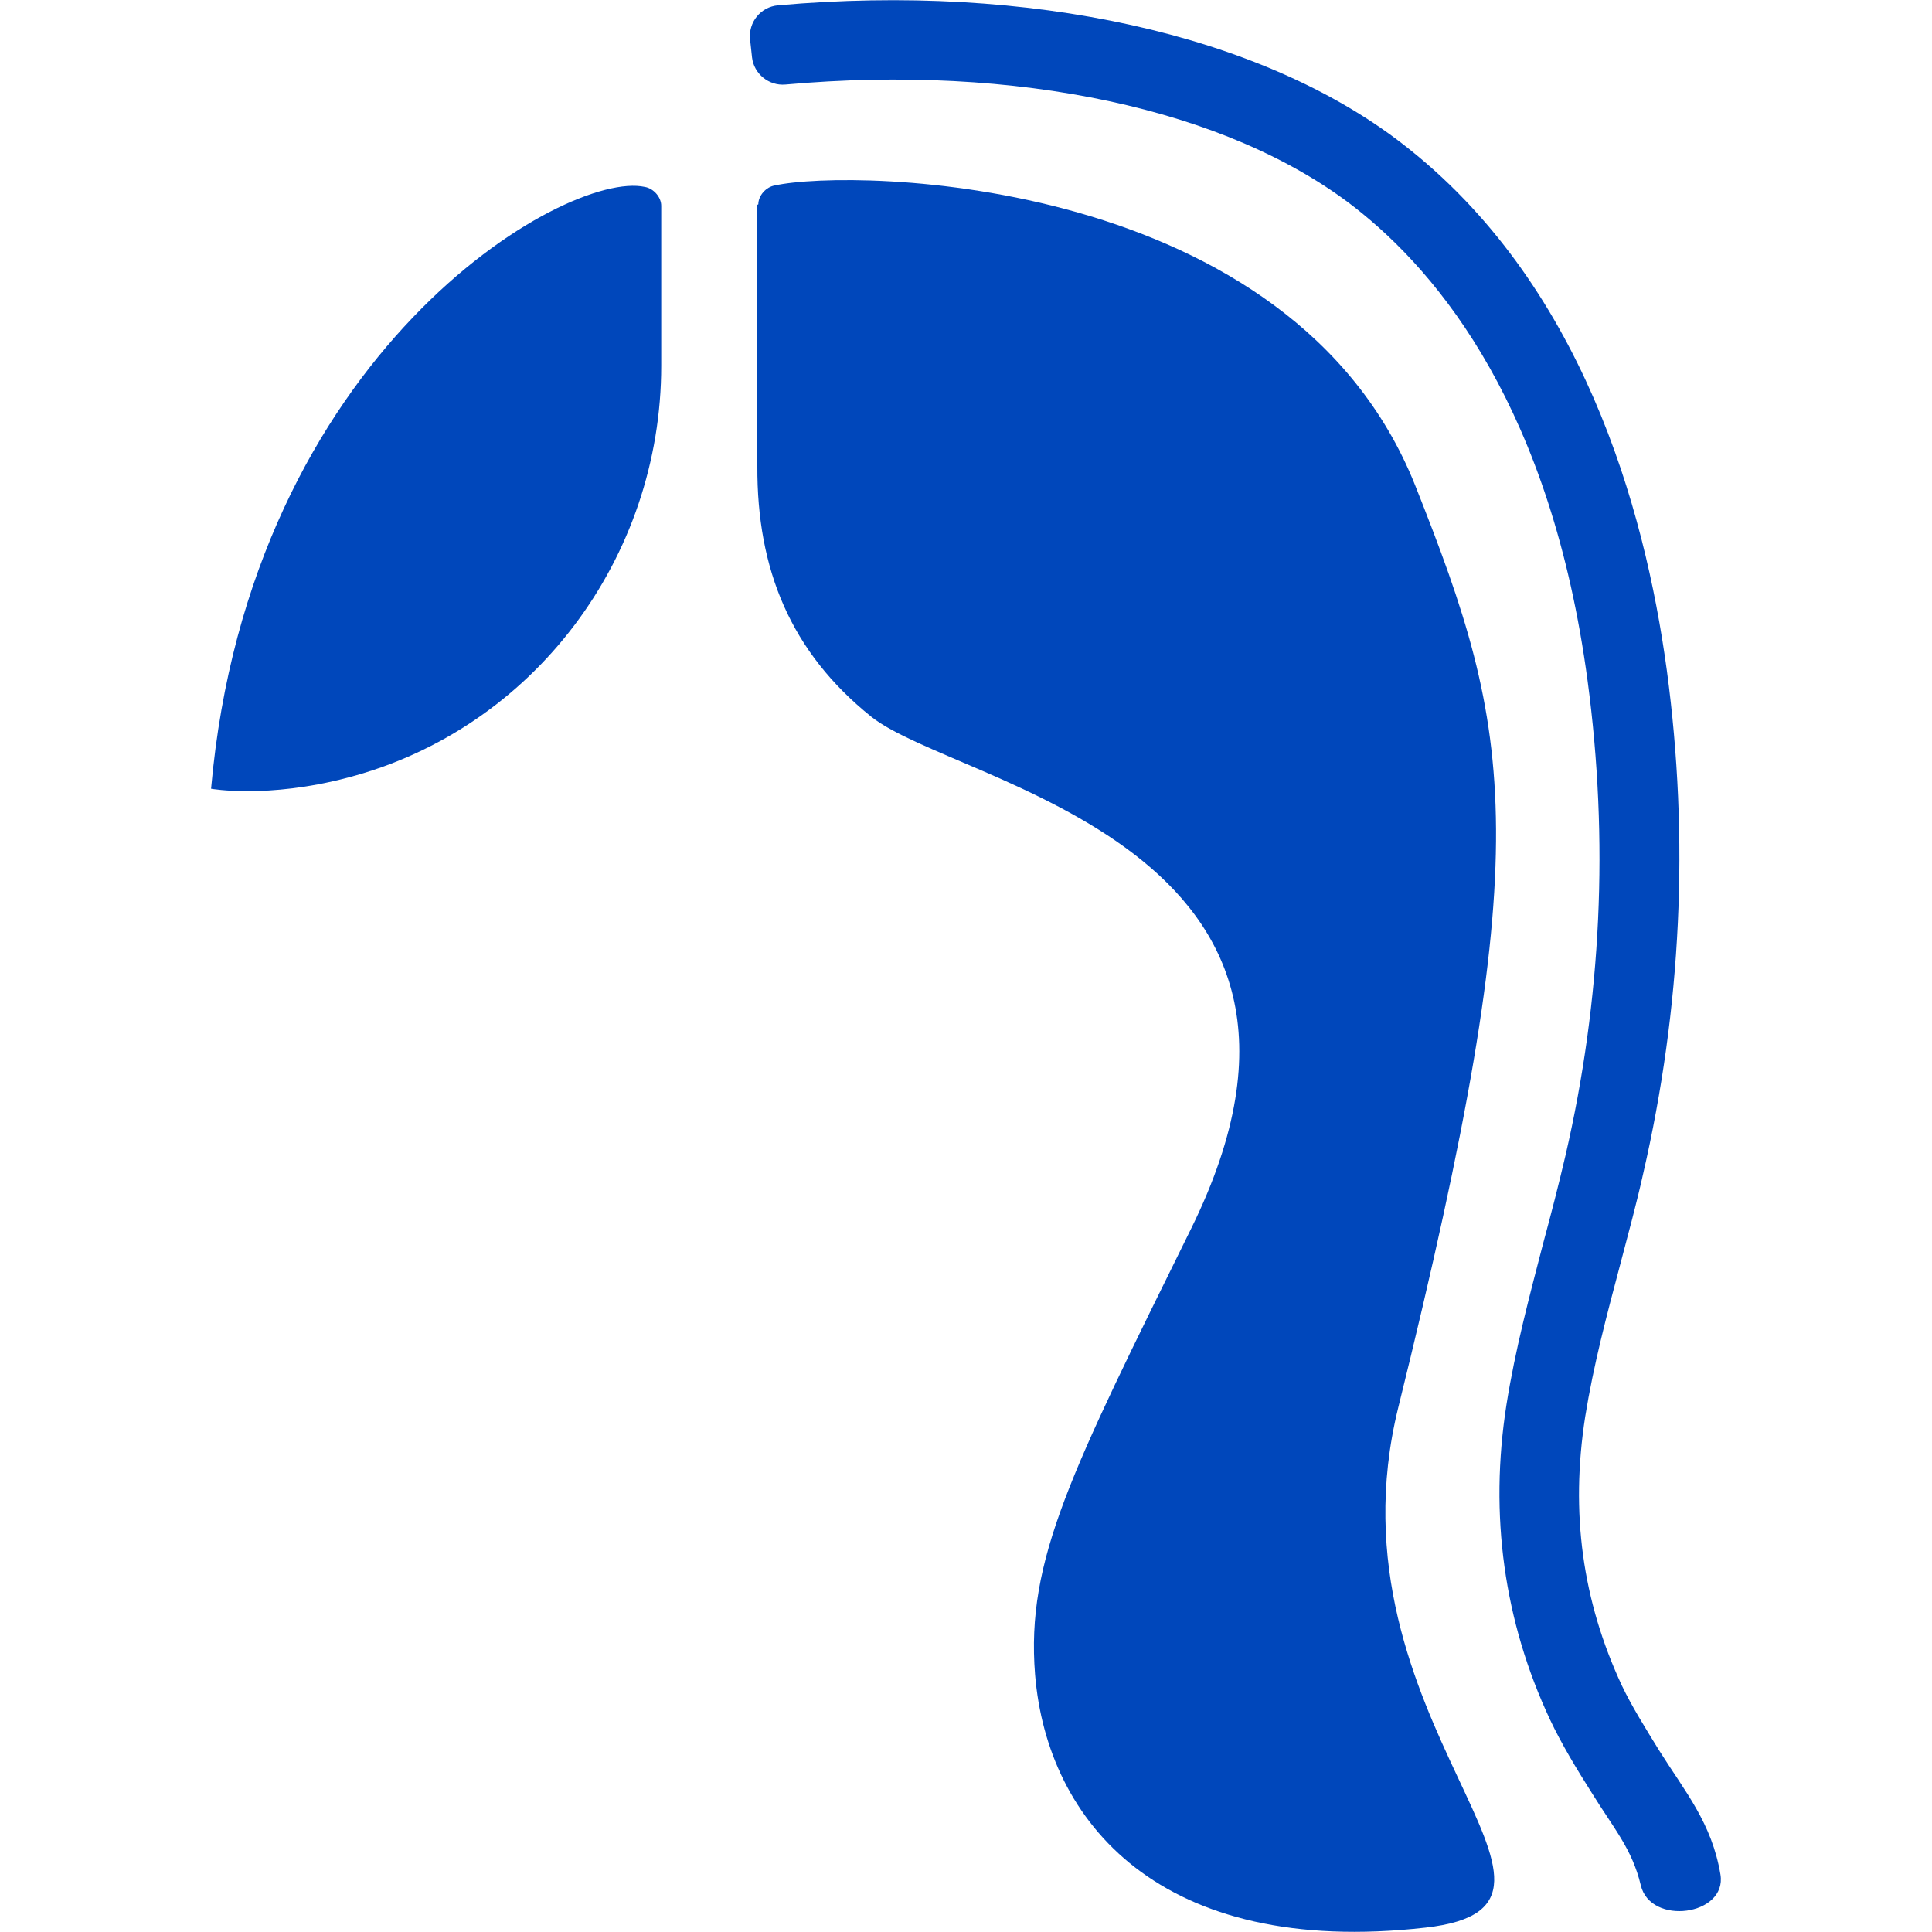
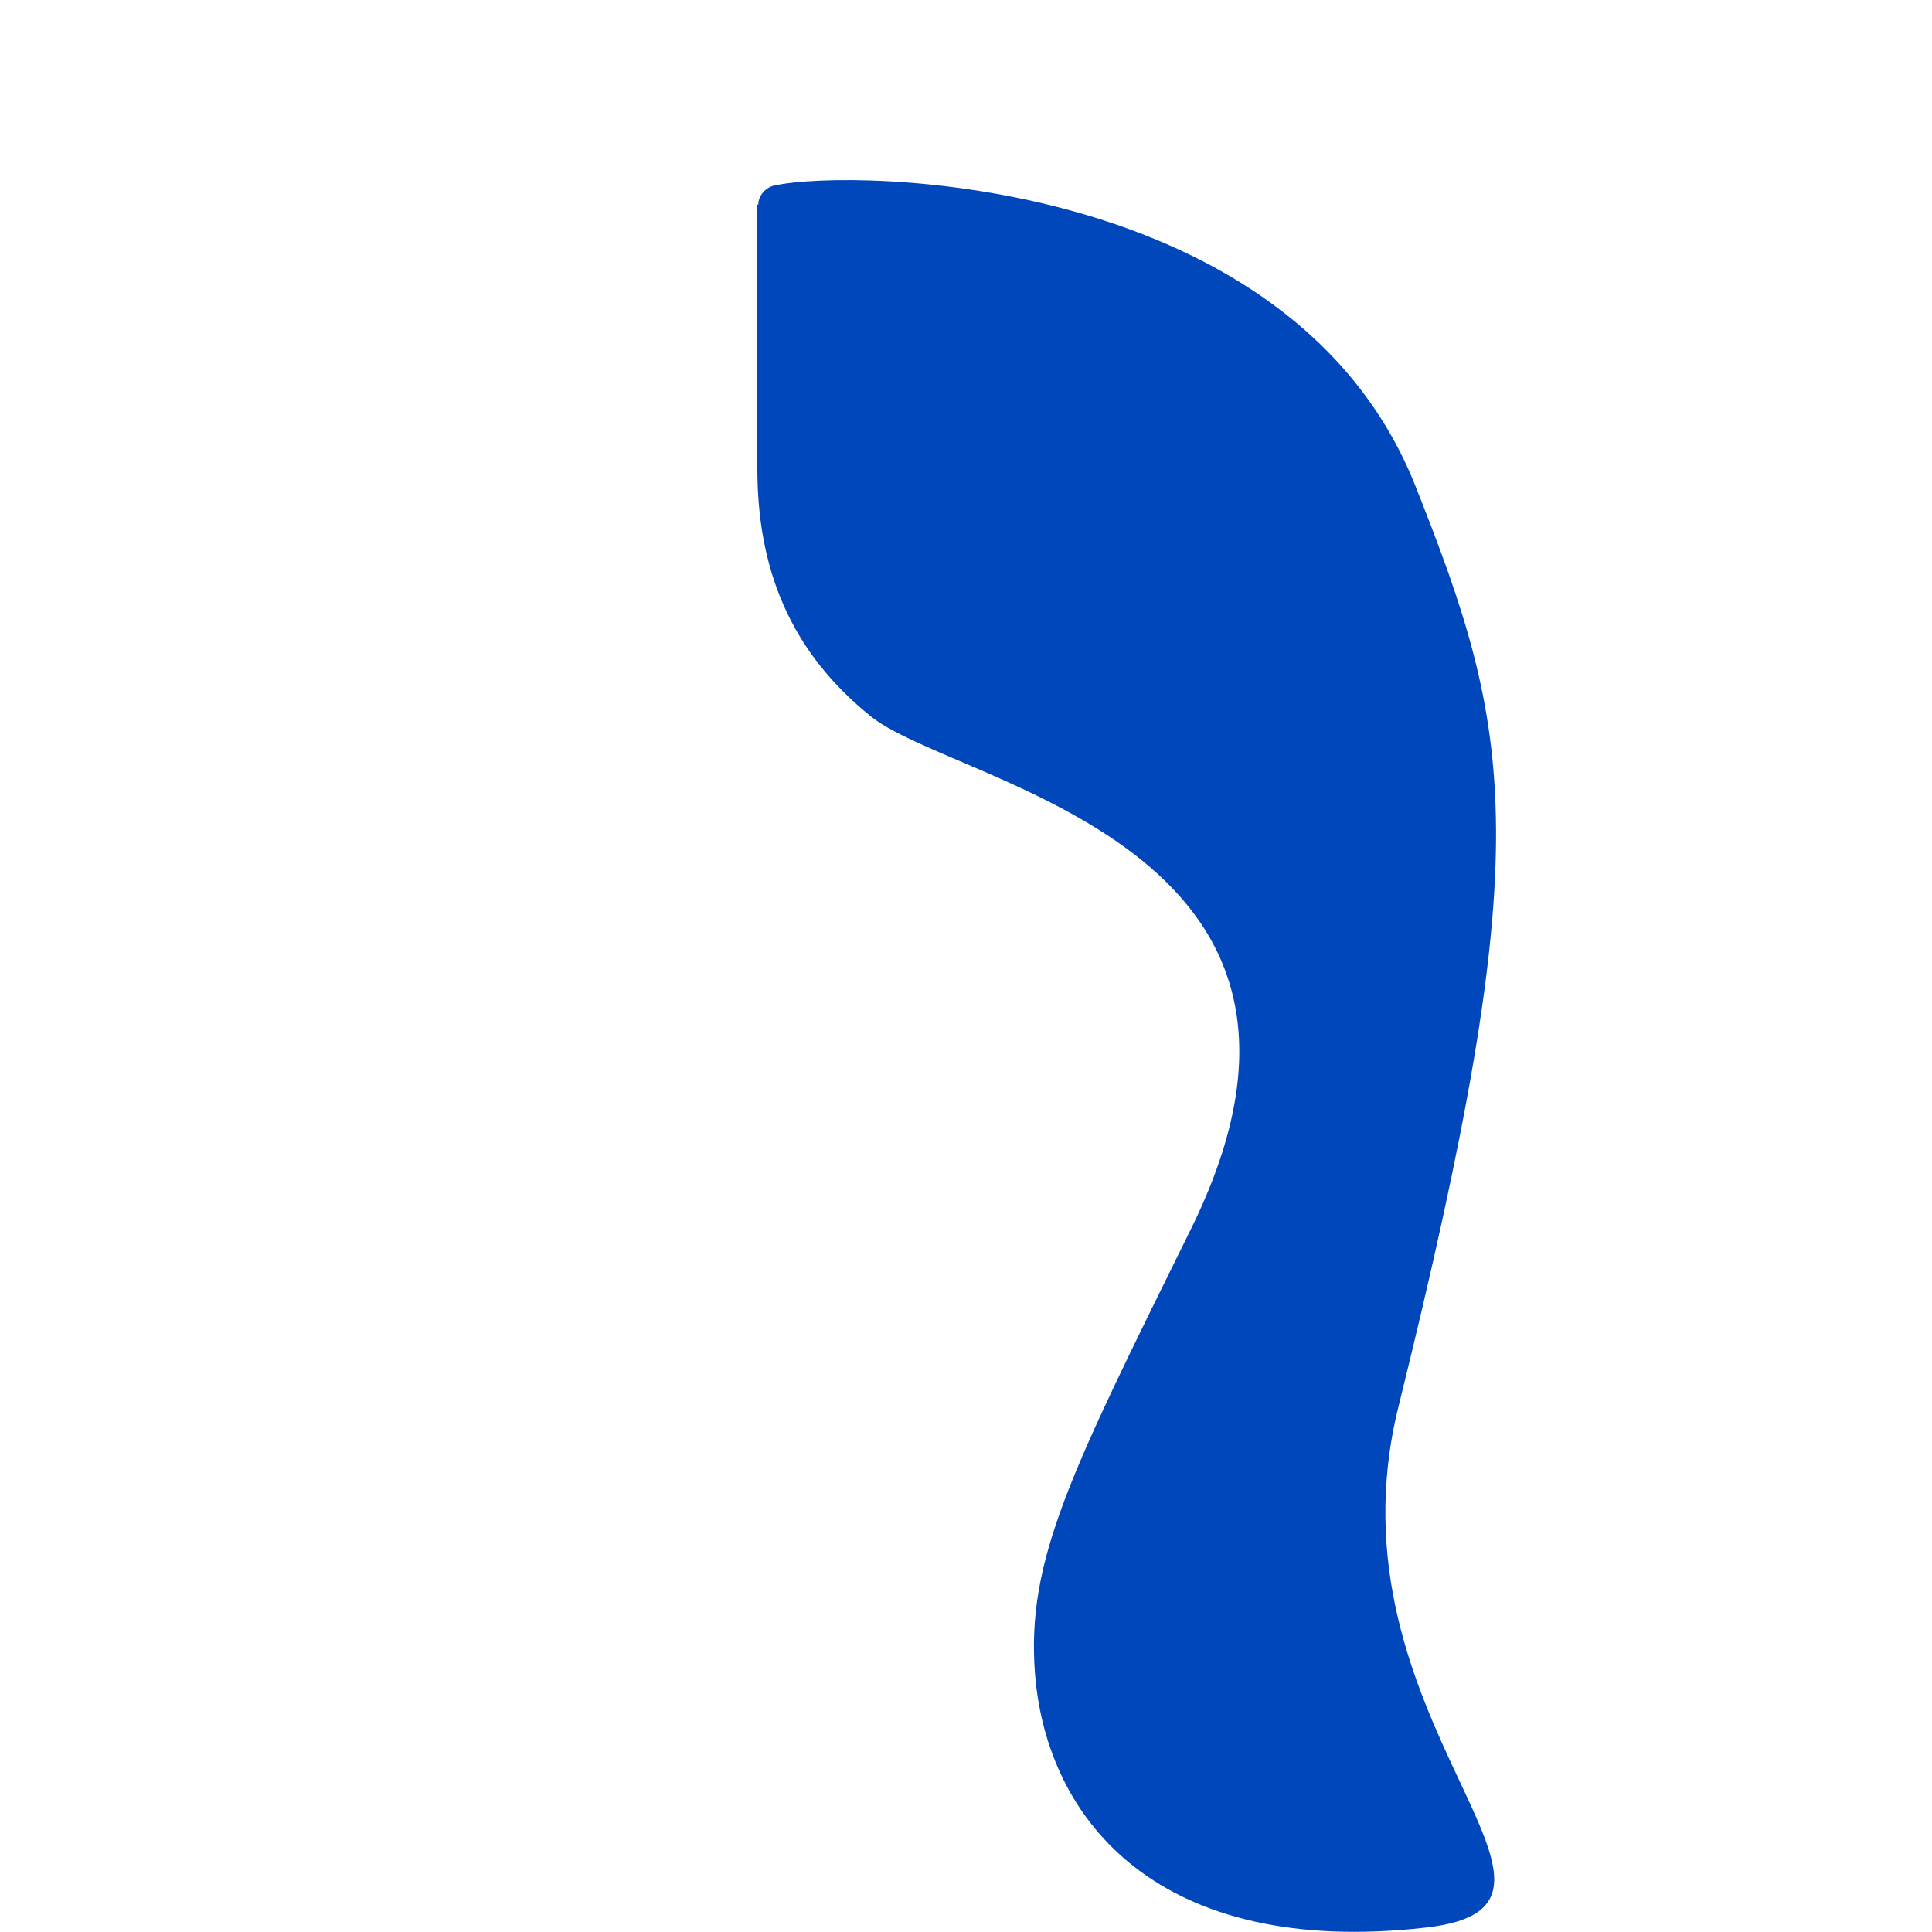
<svg xmlns="http://www.w3.org/2000/svg" fill="none" viewBox="0 0 60 60" height="60" width="60">
  <g clip-path="url(#clip0_5300_1663)">
-     <path fill="#0047BB" d="M20.535 6.39C20.535 6.12 20.295 5.85 20.025 5.805C17.565 5.265 7.755 10.935 6.555 24.495C6.555 24.495 8.295 24.81 10.8 24.15C16.575 22.635 20.535 17.325 20.535 11.355V6.405V6.39Z" />
    <path fill="#0047BB" d="M23.55 6.345C23.55 6.075 23.79 5.805 24.06 5.76C26.52 5.22 40.11 5.445 43.95 15.075C47.025 22.815 47.745 26.25 43.425 43.71C41.025 53.43 50.445 59.175 44.265 59.865C36.03 60.795 32.52 56.58 32.145 52.005C31.86 48.435 33.27 45.705 36.99 38.16C42.87 26.235 29.715 24.375 27.06 22.26C24.555 20.25 23.505 17.685 23.52 14.475V6.36L23.55 6.345Z" />
-     <path fill="#0047BB" d="M50.955 58.545C50.685 57.42 50.13 56.805 49.425 55.665C48.96 54.93 48.495 54.165 48.135 53.4C46.71 50.355 46.245 47.055 46.785 43.62C47.055 41.91 47.505 40.23 47.925 38.61C48.165 37.725 48.405 36.795 48.615 35.895C49.74 31.035 49.965 26.085 49.305 21.15C48.18 12.75 44.73 8.505 42.045 6.42C38.115 3.375 31.56 1.98 24.39 2.625C23.88 2.67 23.415 2.295 23.355 1.785L23.295 1.23C23.235 0.69 23.625 0.21 24.165 0.165C31.95 -0.525 39.15 1.05 43.56 4.47C49.11 8.76 51.075 15.735 51.765 20.82C52.47 26.055 52.215 31.305 51.03 36.45C50.82 37.395 50.565 38.325 50.325 39.24C49.89 40.875 49.485 42.405 49.23 43.995C48.765 46.98 49.14 49.71 50.37 52.35C50.67 52.98 51.09 53.655 51.525 54.36C52.335 55.65 53.16 56.61 53.43 58.215C53.64 59.49 51.255 59.82 50.955 58.545Z" />
  </g>
  <defs>
    <clipPath id="clip0_5300_1663">
      <rect fill="white" height="60" width="60" />
    </clipPath>
  </defs>
</svg>